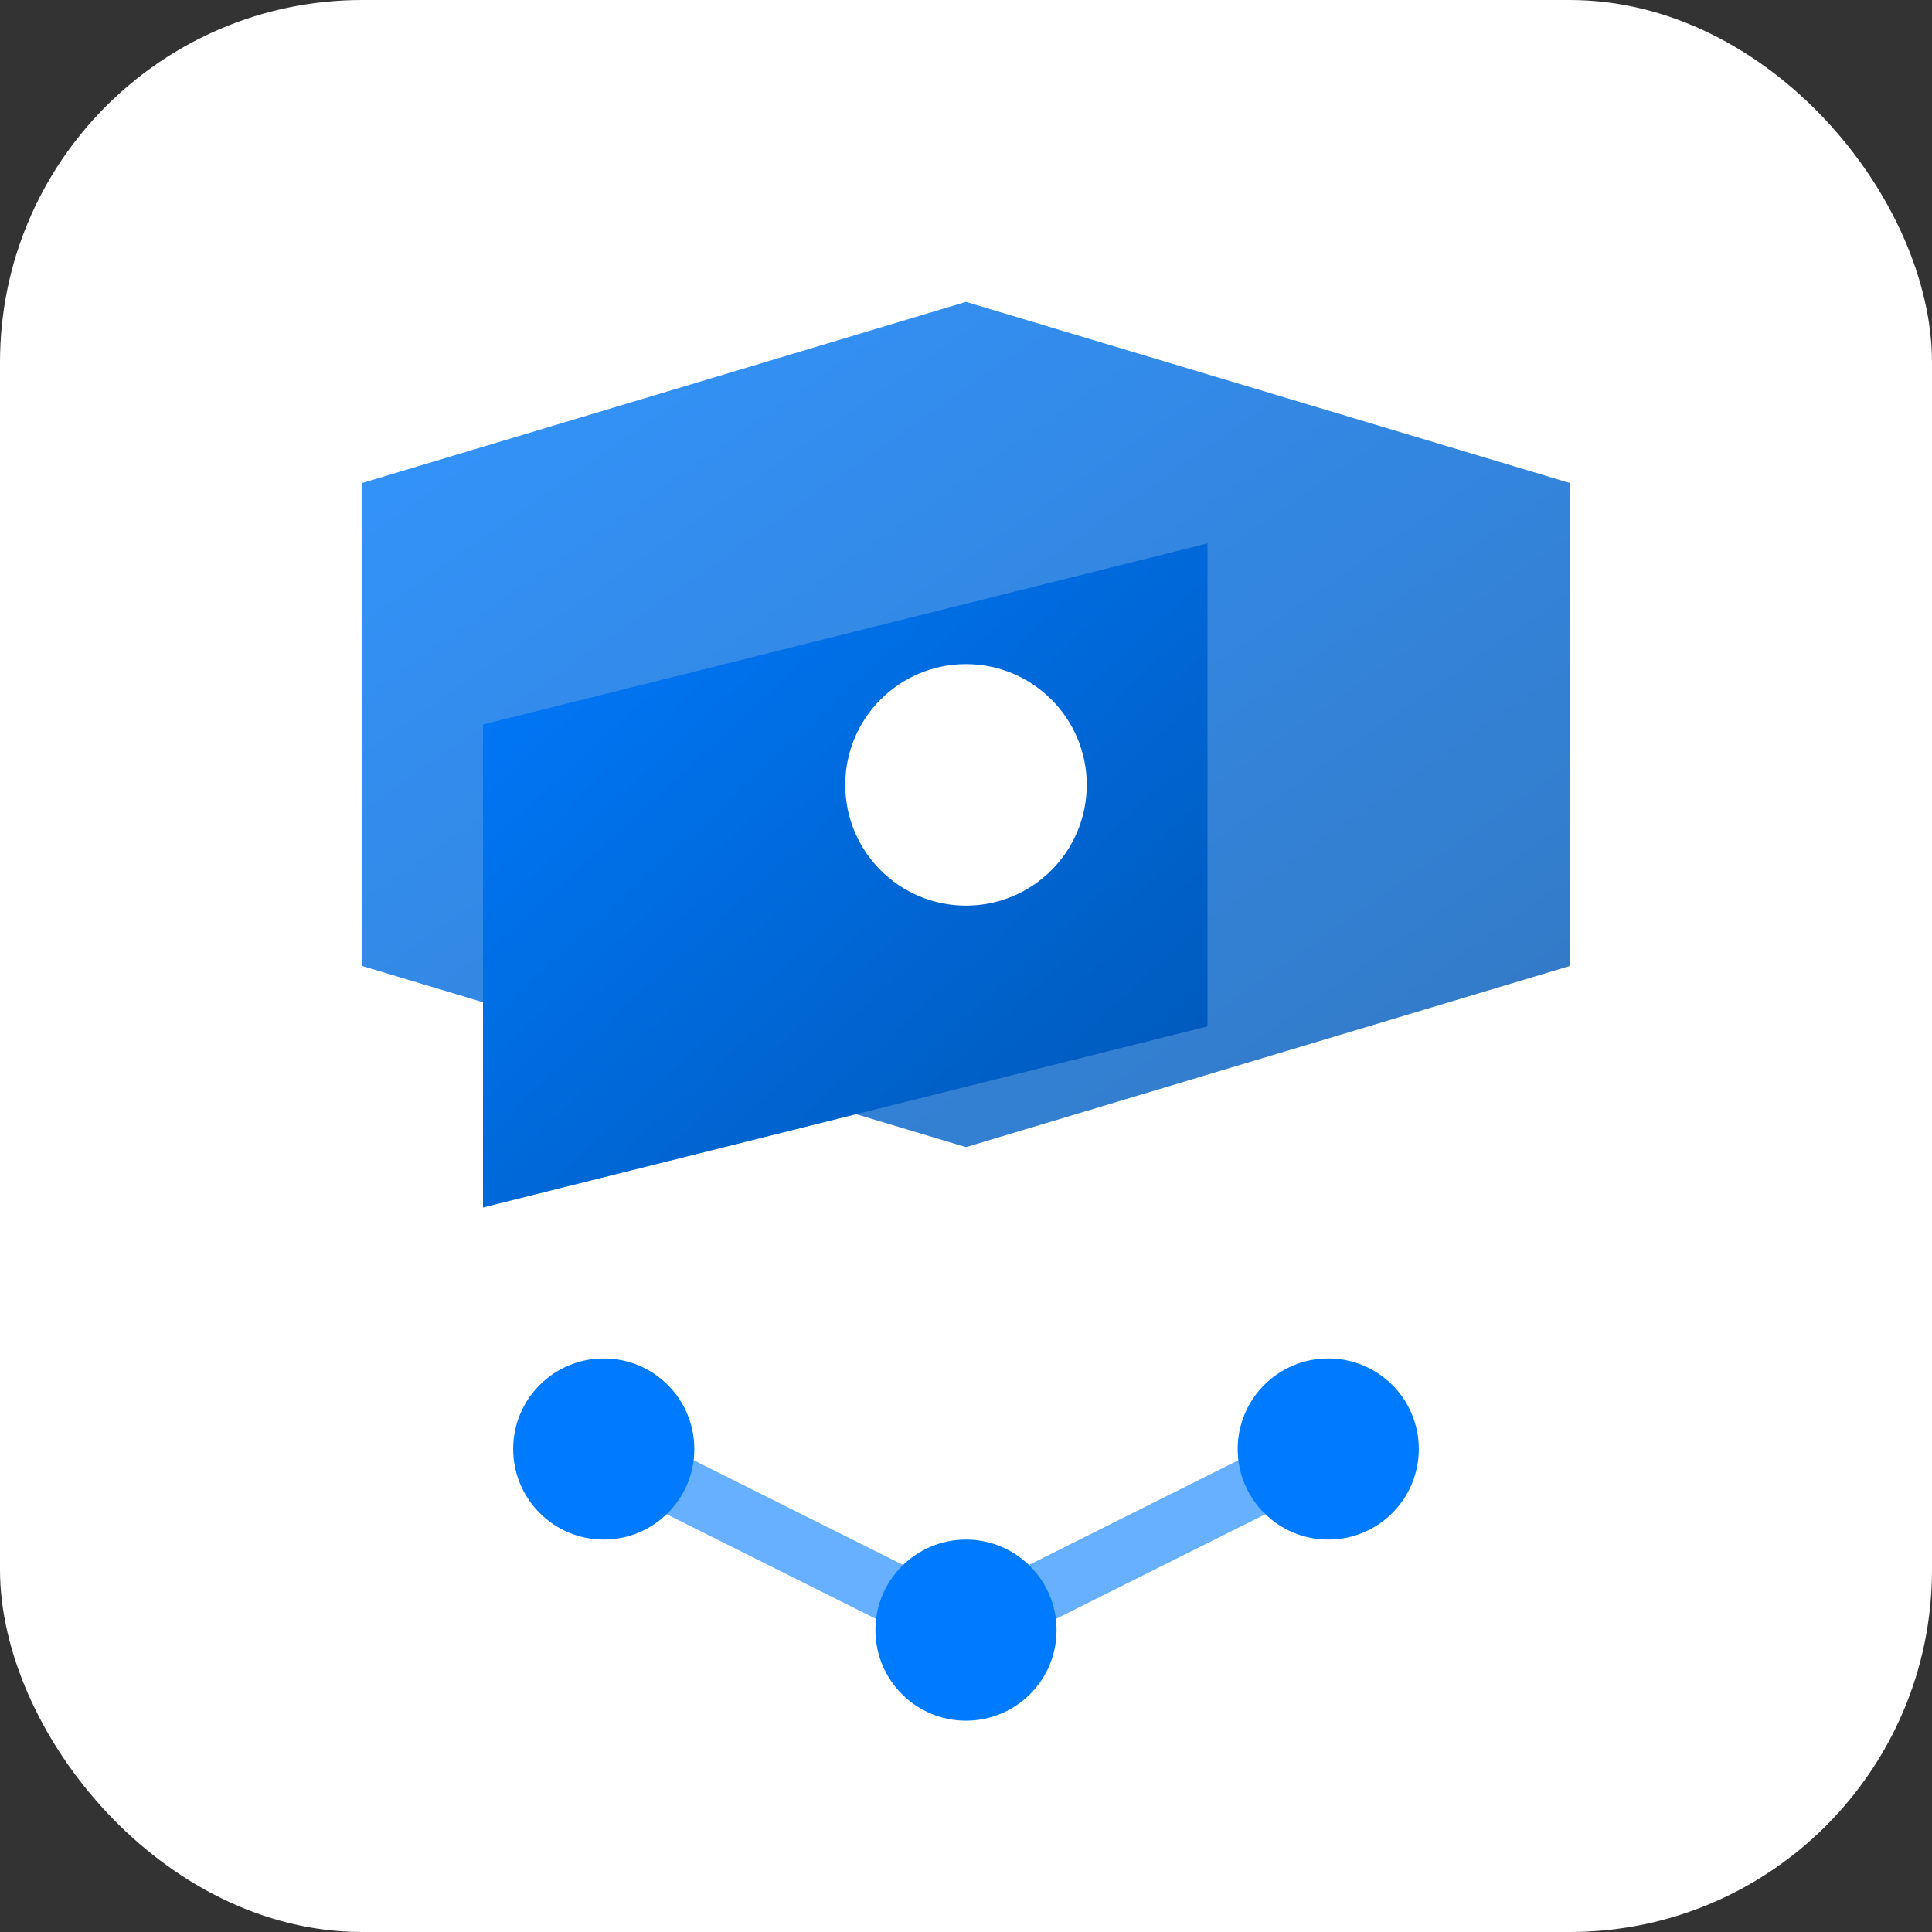
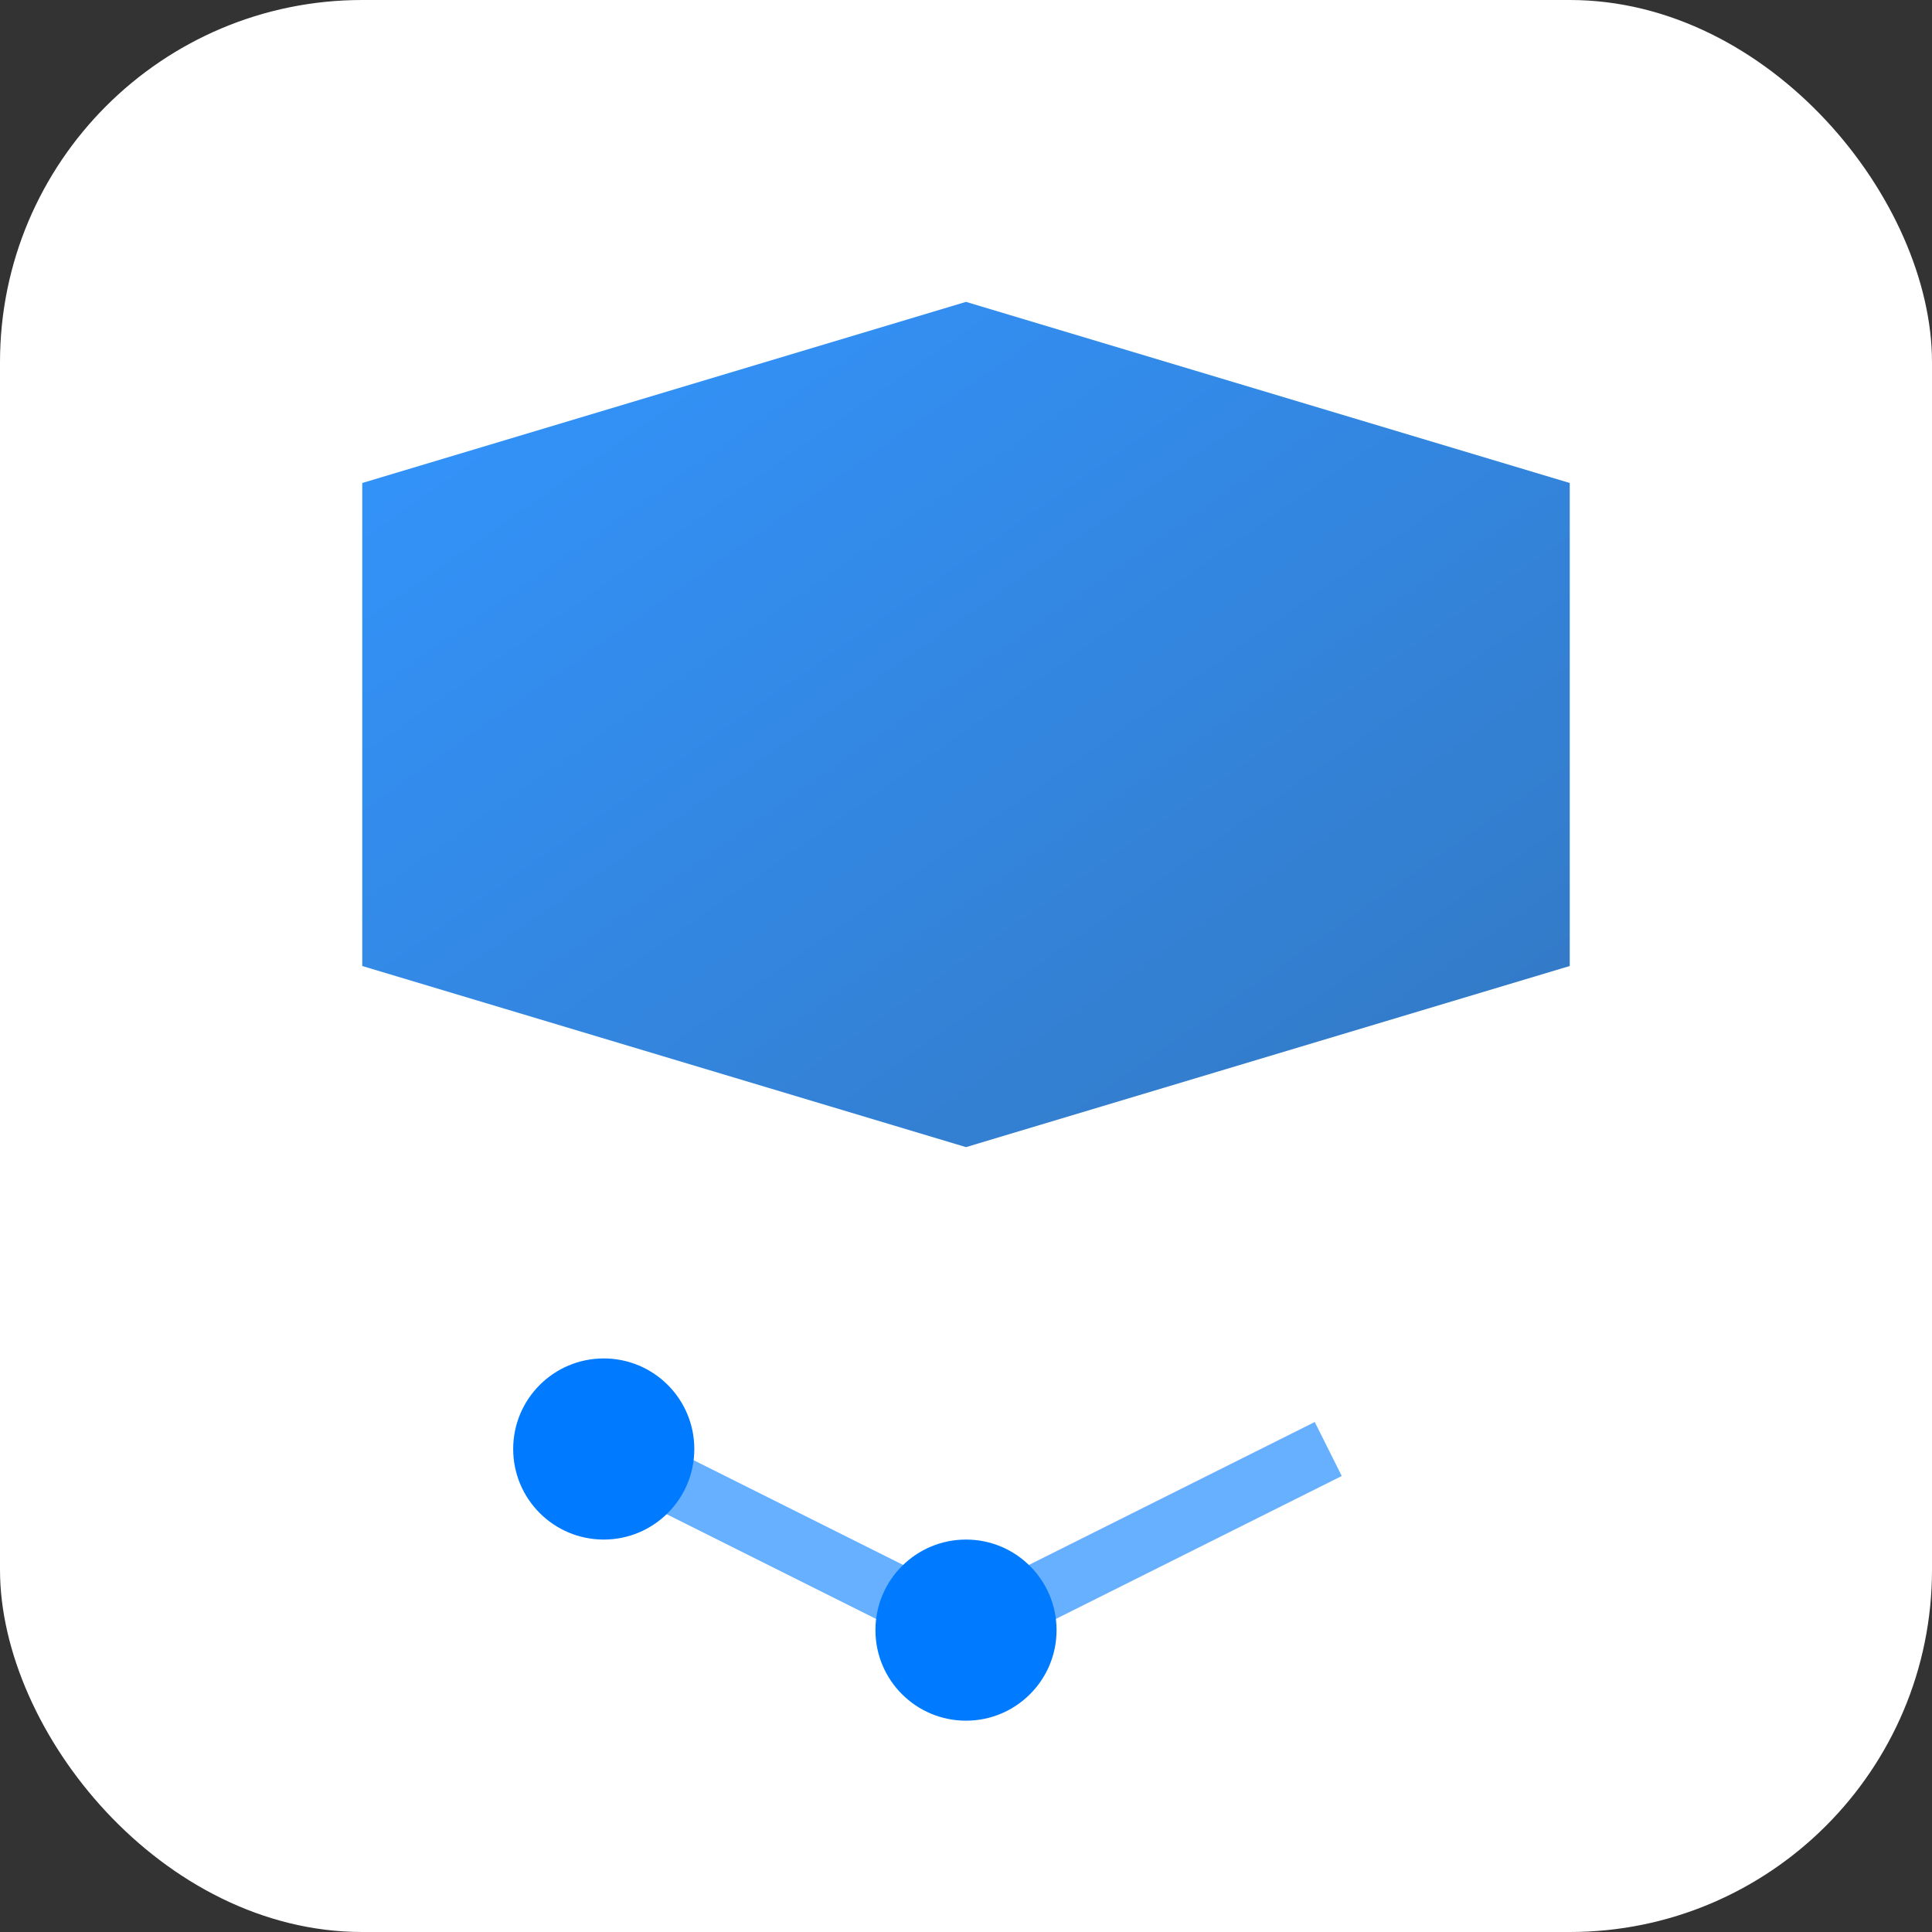
<svg xmlns="http://www.w3.org/2000/svg" width="32" height="32" viewBox="0 0 32 32" fill="none">
  <rect x="0" y="0" width="32" height="32" fill="#333333" stroke="none" />
  <defs>
    <linearGradient id="faviconGradient" x1="0%" y1="0%" x2="100%" y2="100%">
      <stop offset="0%" style="stop-color:#007BFF;stop-opacity:1" />
      <stop offset="100%" style="stop-color:#0056B3;stop-opacity:1" />
    </linearGradient>
  </defs>
  <rect width="32" height="32" rx="6" fill="white" />
  <path d="M6 8 L16 5 L26 8 L26 16 L16 19 L6 16 Z" fill="url(#faviconGradient)" opacity="0.8" />
-   <path d="M8 12 L20 9 L20 17 L8 20 Z" fill="url(#faviconGradient)" />
-   <circle cx="16" cy="13" r="2" fill="white" />
  <circle cx="10" cy="24" r="1.5" fill="#007BFF" />
-   <circle cx="22" cy="24" r="1.5" fill="#007BFF" />
  <circle cx="16" cy="27" r="1.5" fill="#007BFF" />
  <line x1="10" y1="24" x2="16" y2="27" stroke="#007BFF" stroke-width="1" opacity="0.6" />
  <line x1="22" y1="24" x2="16" y2="27" stroke="#007BFF" stroke-width="1" opacity="0.6" />
</svg>